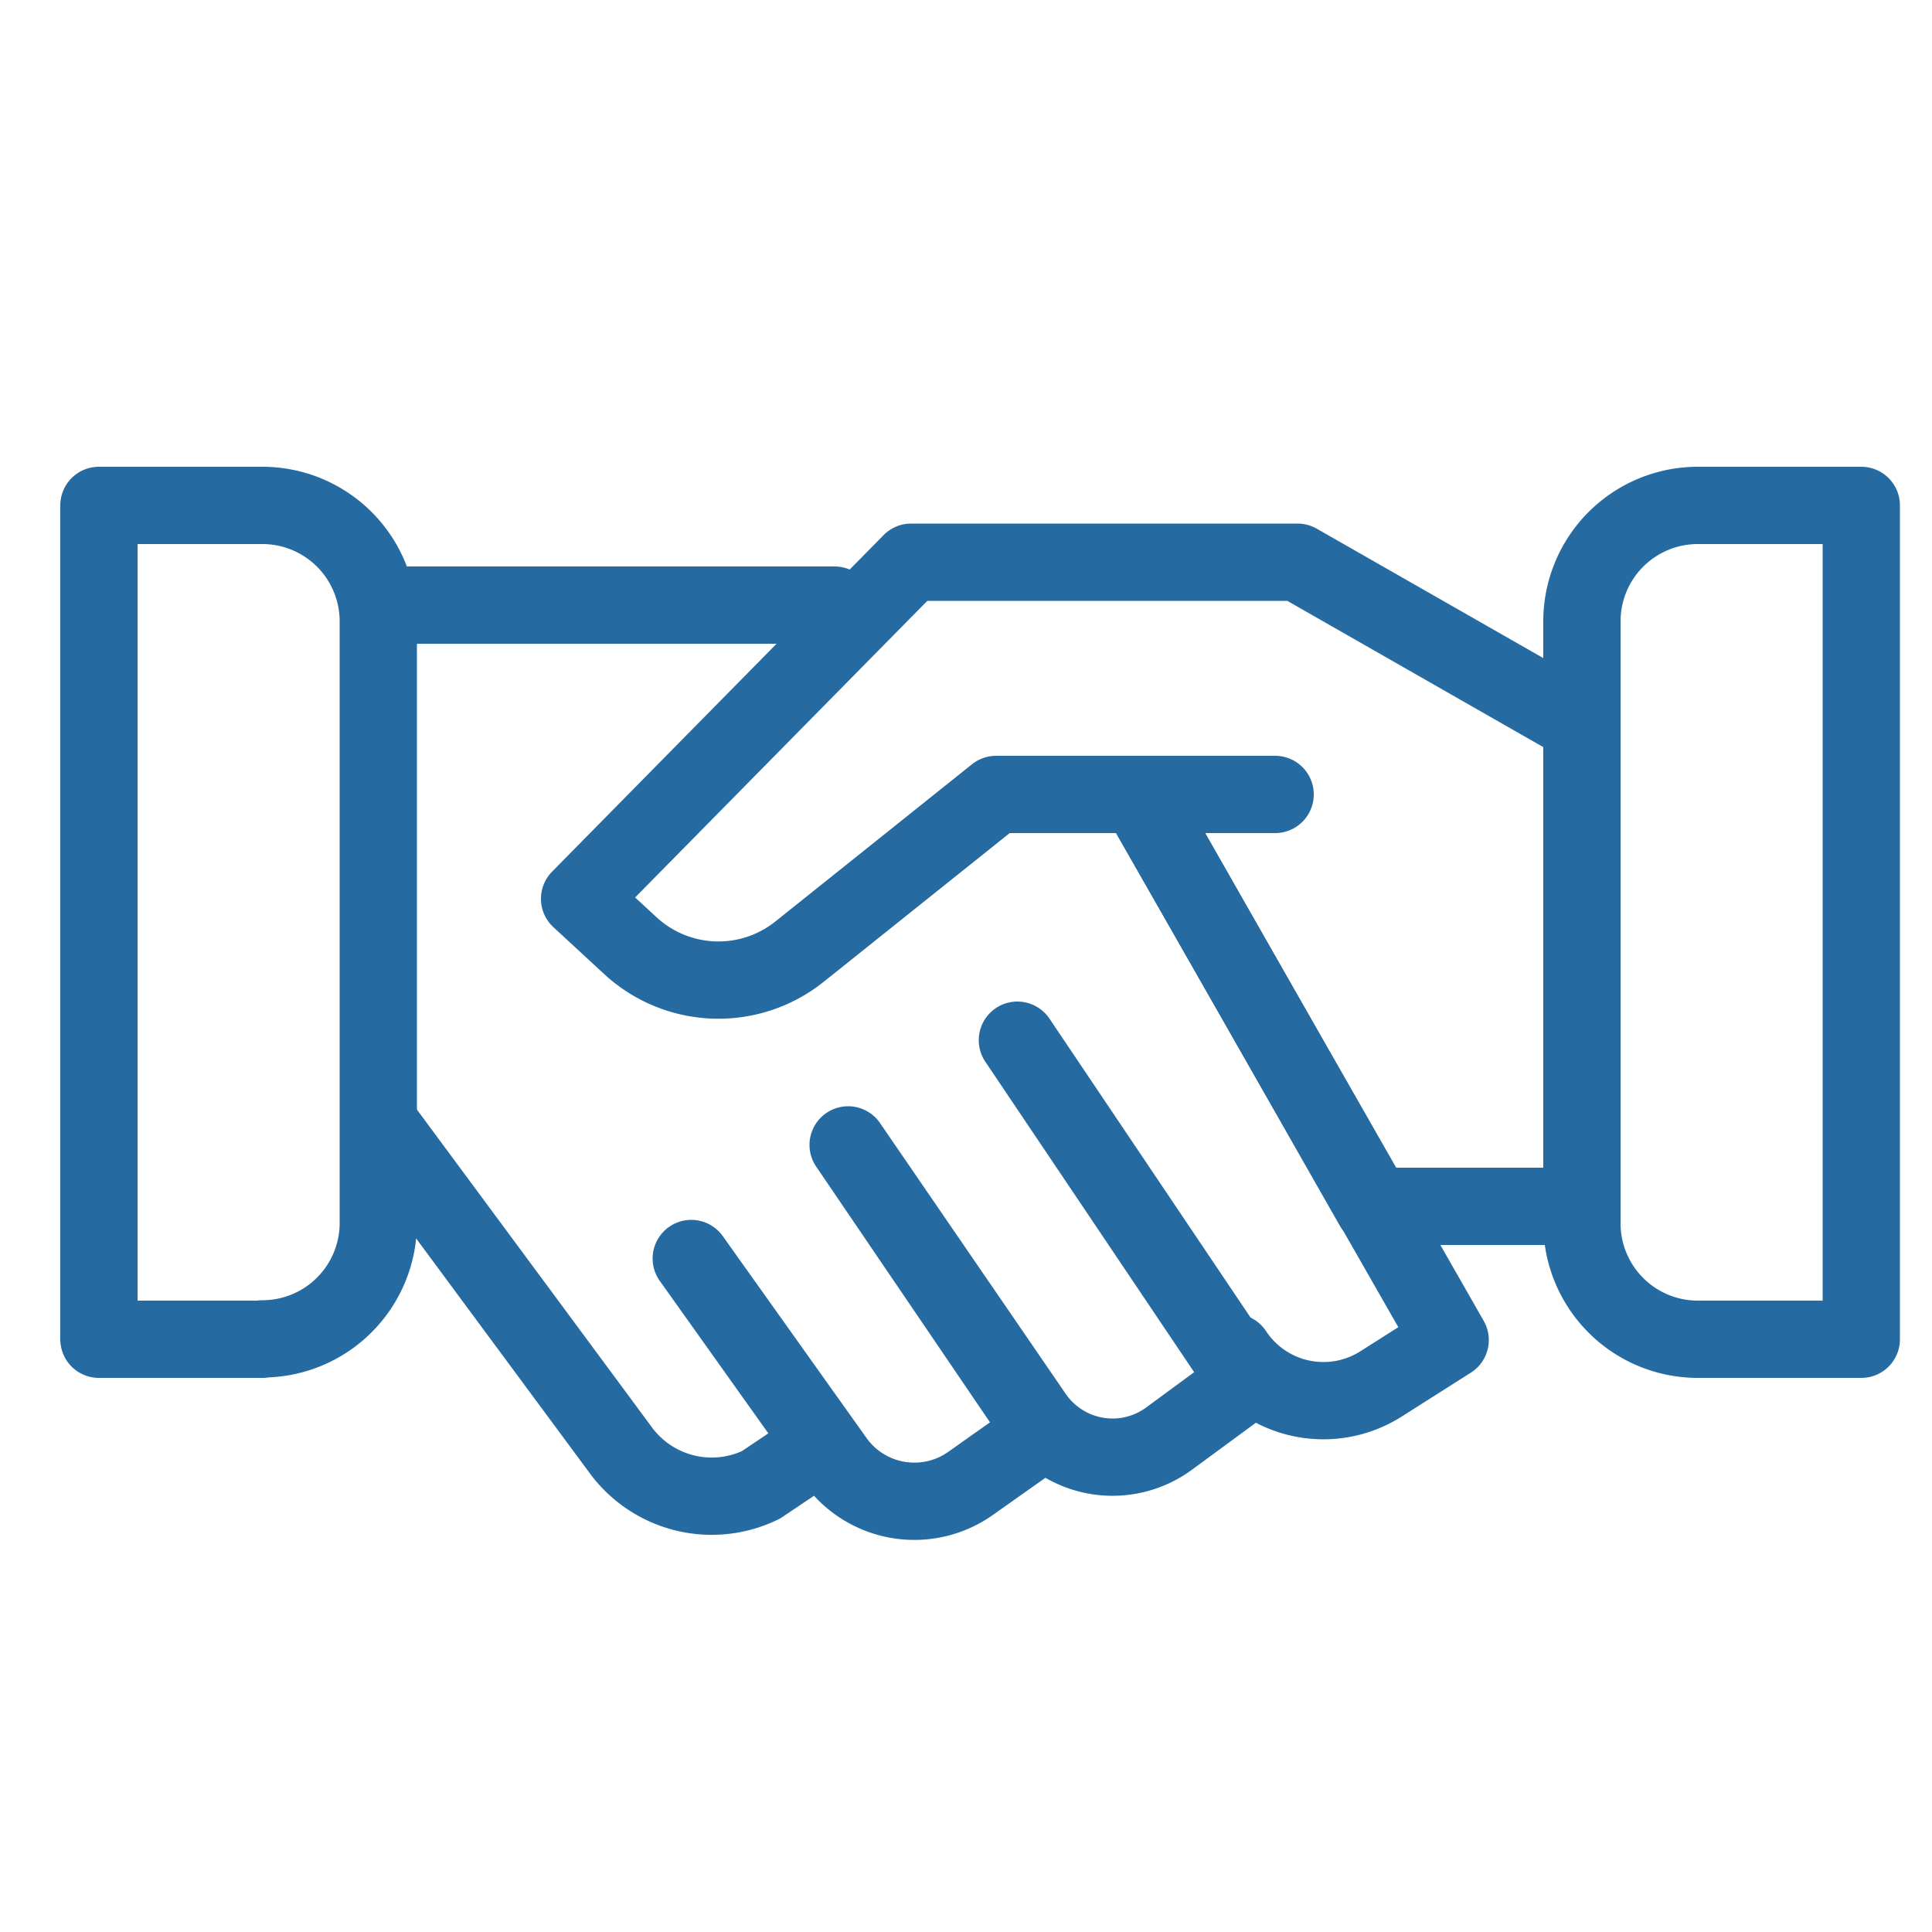
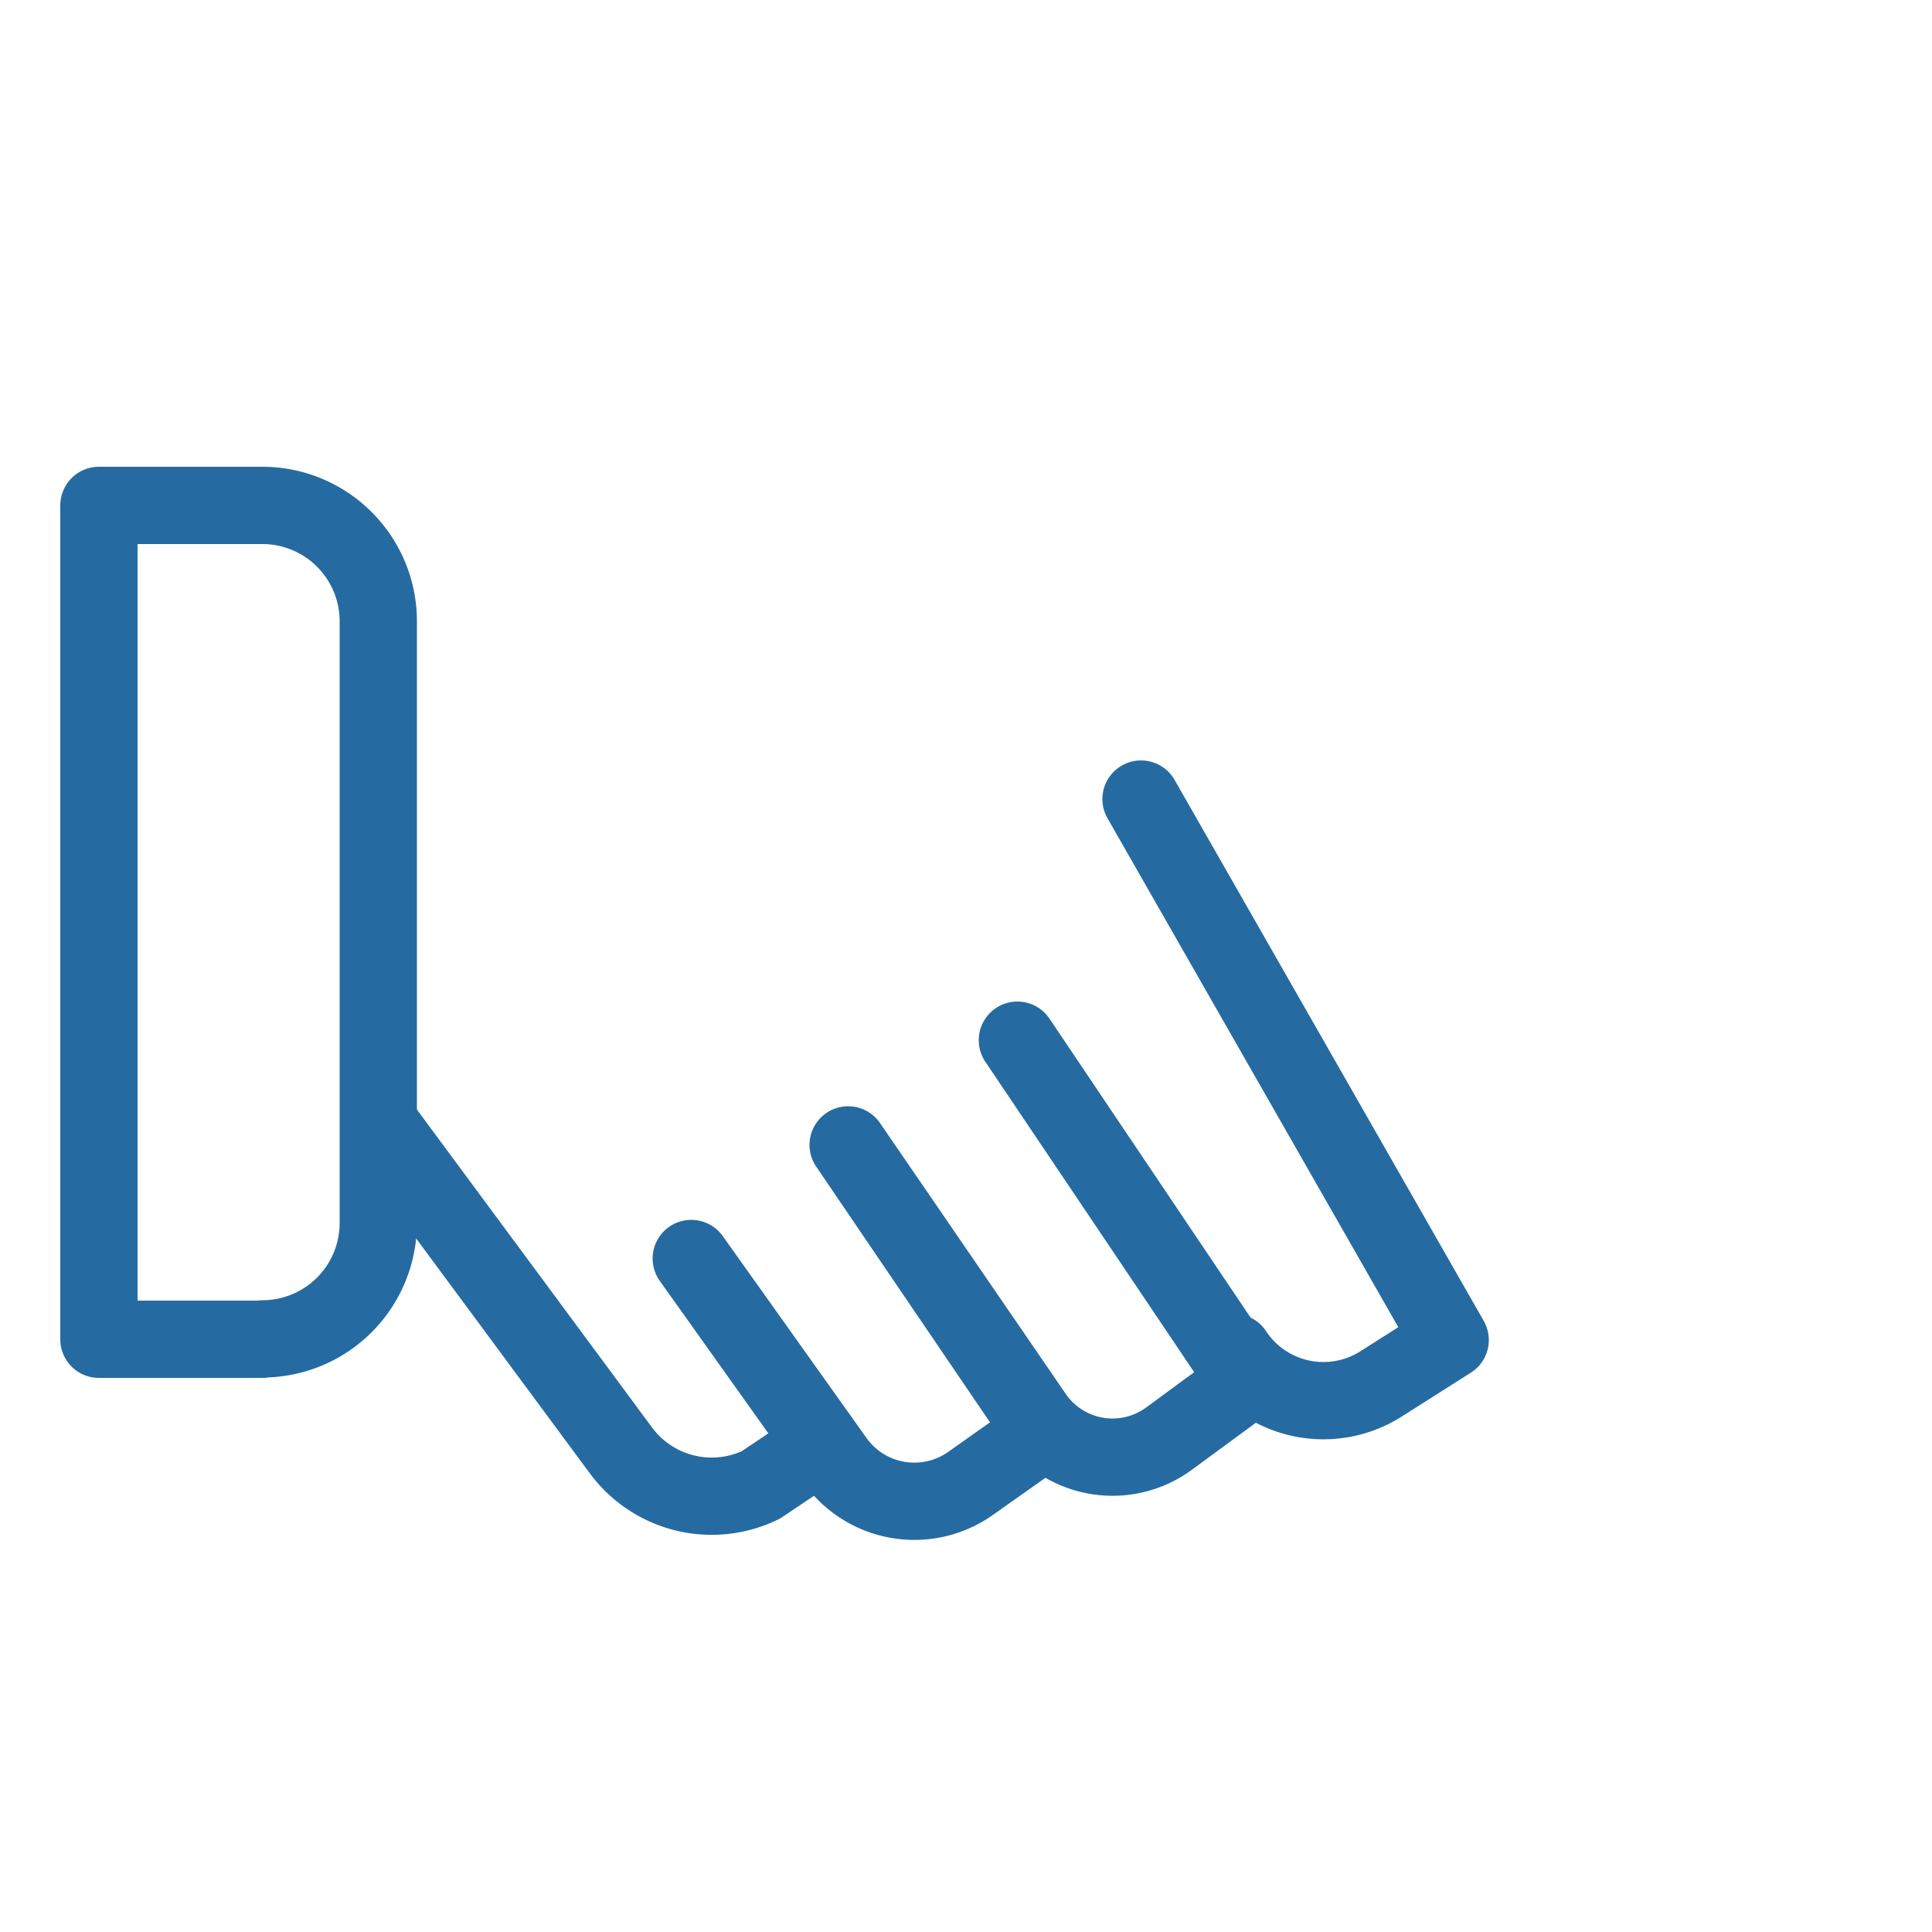
<svg xmlns="http://www.w3.org/2000/svg" id="Layer_1" data-name="Layer 1" viewBox="0 0 50 50">
  <defs>
    <style>.cls-1{fill:none;stroke:#256ba2;stroke-linecap:round;stroke-linejoin:round;stroke-width:2px;}</style>
  </defs>
  <path class="cls-1" d="M21.18,37.43l-1.49,1a2.92,2.92,0,0,1-3.61-.88L9.86,29.14" />
  <path class="cls-1" d="M29.53,20.68l8,14-1.78,1.13A2.78,2.78,0,0,1,31.93,35" />
-   <line class="cls-1" x1="9.86" y1="15.66" x2="21.6" y2="15.66" />
  <path class="cls-1" d="M17.89,32.57l3.71,5.21a2.52,2.52,0,0,0,3.49.63L27,37.06l-5.05-7.43,4.8,7a2.47,2.47,0,0,0,3.52.59l2-1.47-5.94-8.83" />
-   <path class="cls-1" d="M40.88,18.72l-7.3-4.17h-10L15,23.26l1.31,1.21a3.36,3.36,0,0,0,4.38.16l5.09-4.07H33" />
-   <polyline class="cls-1" points="29.54 20.68 35.54 31.22 40.88 31.22" />
-   <path class="cls-1" d="M43.94,13.08h4.23a0,0,0,0,1,0,0V34.66a0,0,0,0,1,0,0H43.94a3,3,0,0,1-3-3V16.09A3,3,0,0,1,43.94,13.08Z" />
  <path class="cls-1" d="M5.57,13.08H9.8a0,0,0,0,1,0,0V34.66a0,0,0,0,1,0,0H5.57a3,3,0,0,1-3-3V16.09a3,3,0,0,1,3-3Z" transform="translate(12.36 47.74) rotate(-180)" />
</svg>